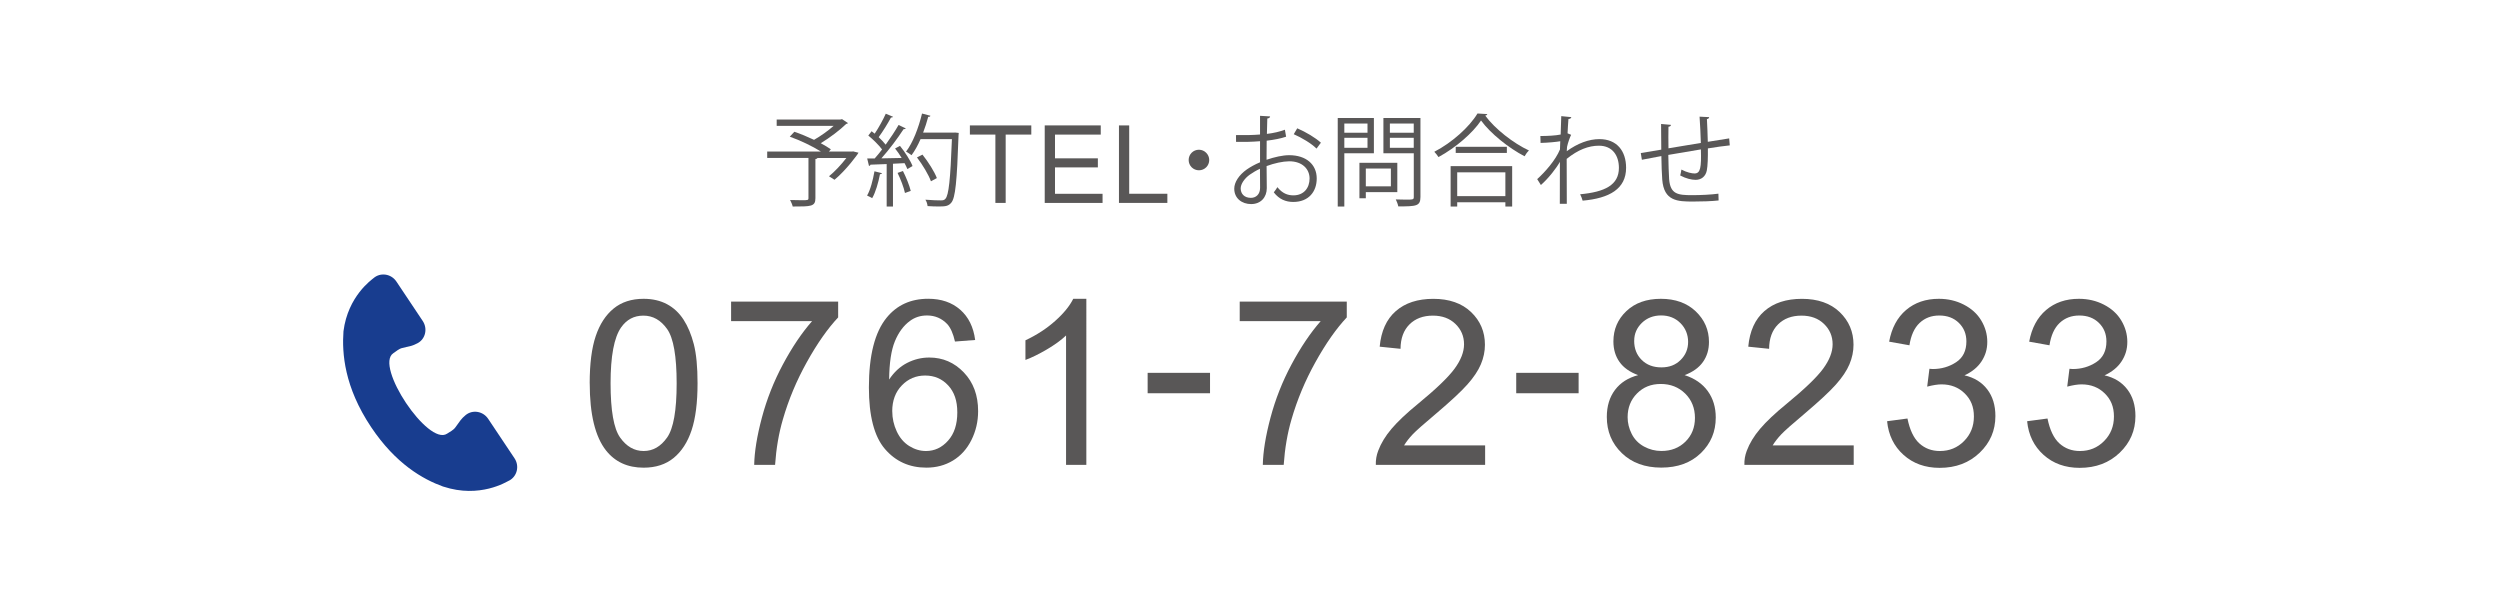
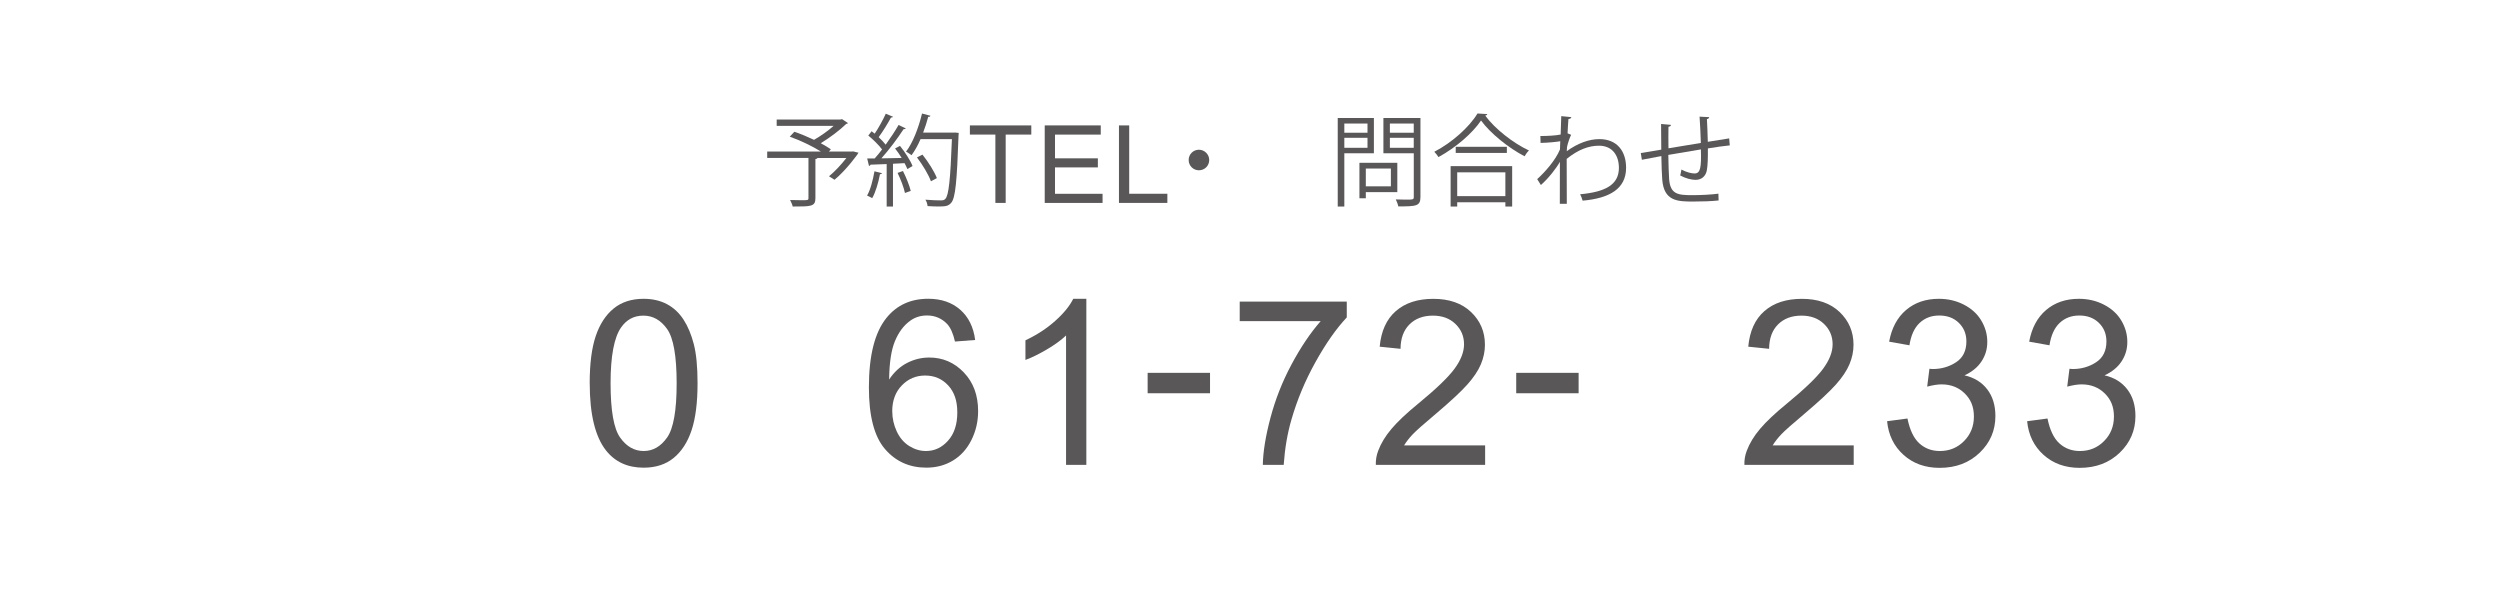
<svg xmlns="http://www.w3.org/2000/svg" viewBox="0 0 622.32 153.06">
-   <path d="m0 0h622.32v153.06h-622.32z" fill="#fff" />
  <g fill="#595757">
    <path d="m212.46 37.71 1.24.3c-.07.27-3.13 4.43-5.97 6.74l-1.37-.87c1.39-1.12 3.03-2.88 4.33-4.55h-7.21c-.05.15-.17.22-.5.27v9.72c0 1.07-.27 1.57-1.12 1.84-.85.25-2.31.25-4.53.25-.1-.47-.4-1.14-.65-1.62 1.07.02 2.06.05 2.83.05 1.62 0 1.74 0 1.74-.55v-9.97h-10.27v-1.59h13.38c-2.09-1.32-5.17-2.79-7.76-3.71l1.14-1.22c1.54.52 3.28 1.24 4.9 2.01 1.67-.95 3.51-2.26 4.88-3.48h-14.18v-1.57h15.4c.47 0 .52 0 .87-.1l1.49.99c-.1.1-.27.17-.45.2-1.62 1.57-4.08 3.43-6.34 4.8.97.52 1.84 1.04 2.51 1.52l-.47.55h5.75l.35-.03z" />
    <path d="m219.55 43.11c-.05.15-.2.25-.5.25-.4 2.11-1.09 4.5-1.94 5.97-.3-.2-.9-.47-1.27-.65.82-1.39 1.44-3.78 1.84-6.04zm2.76-14.05c-.12.17-.32.22-.52.2-.77 1.44-2.01 3.46-3.06 4.88.67.65 1.29 1.29 1.74 1.87 1.22-1.69 2.39-3.46 3.21-4.9l1.79.85c-.08.15-.27.2-.55.2-1.39 2.16-3.58 5.1-5.52 7.26 1.59-.03 3.31-.05 5.05-.1-.5-.82-1.07-1.67-1.64-2.36.7-.37.97-.5 1.22-.65 1.27 1.57 2.61 3.66 3.13 5.02l-1.29.75c-.17-.42-.4-.92-.7-1.47l-2.88.15v10.65h-1.57v-10.57c-1.54.05-2.93.12-4.03.15-.05.2-.2.3-.37.32l-.45-1.87h1.87c.6-.67 1.22-1.42 1.84-2.24-.8-1.07-2.21-2.46-3.43-3.46l.82-1.07c.25.2.5.4.77.6.97-1.44 2.11-3.51 2.76-4.97l1.82.77zm2.96 18.98c-.27-1.34-1.07-3.43-1.84-5l1.34-.47c.8 1.57 1.62 3.61 1.94 4.95zm12.49-15.05.9.1c0 .15-.02.37-.05.55-.4 11.67-.8 15.57-1.79 16.79-.67.82-1.34.97-3.06.97-.85 0-1.87-.03-2.86-.1-.05-.47-.22-1.14-.55-1.59 1.72.15 3.28.17 3.9.17.5 0 .82-.07 1.09-.4.82-.87 1.24-4.73 1.62-14.85h-7.81c-.67 1.54-1.44 2.93-2.24 4-.32-.25-.95-.67-1.37-.89 1.67-2.16 3.11-5.87 3.98-9.48l2.09.55c-.05.22-.27.3-.55.27-.35 1.32-.77 2.64-1.27 3.93h7.59l.37-.02zm-8.13 5.5c1.44 1.82 2.98 4.23 3.58 5.84l-1.47.8c-.57-1.59-2.06-4.1-3.48-5.94z" />
    <path d="m247.78 50.51v-17.01h-6.35v-2.28h15.29v2.28h-6.38v17.01h-2.55z" />
    <path d="m260.06 50.51v-19.29h13.95v2.28h-11.39v5.91h10.67v2.26h-10.67v6.57h11.84v2.28h-14.39z" />
    <path d="m278.54 50.51v-19.29h2.55v17.01h9.5v2.28z" />
    <path d="m301.01 39.83c0 1.42-1.14 2.56-2.56 2.56s-2.56-1.14-2.56-2.56 1.14-2.56 2.56-2.56 2.56 1.19 2.56 2.56z" />
-     <path d="m320.14 34.03c-1.32.45-2.96.77-4.83.99 0 1.57-.03 3.31-.03 4.75 1.94-.67 4.03-1.14 5.62-1.14 4.23 0 6.87 2.29 6.87 5.8 0 3.28-2.01 5.84-5.84 5.84-1.84 0-3.51-.65-4.85-2.39.3-.37.65-.87.9-1.29 1.22 1.54 2.54 2.04 3.98 2.04 2.64 0 4.03-1.89 4.03-4.2s-1.77-4.3-5.1-4.28c-1.59.02-3.66.47-5.6 1.19 0 1.84.05 4.8.05 5.5 0 2.24-1.47 3.96-3.9 3.96-2.29 0-4.2-1.42-4.2-3.83 0-1.59 1.14-3.38 3.11-4.78.9-.62 2.04-1.27 3.31-1.79v-5.25c-1.99.17-3.98.2-5.97.17l-.02-1.69c2.19.03 4.18 0 5.99-.15v-4.65l2.51.15c-.03.3-.27.47-.7.52-.05.97-.08 2.44-.1 3.83 1.67-.2 3.18-.55 4.48-1.04l.3 1.74zm-6.47 12.71c0-.65-.03-2.69-.03-4.73-.92.42-1.79.95-2.54 1.47-1.29.92-2.26 2.31-2.26 3.41 0 1.29.85 2.36 2.54 2.36 1.27 0 2.29-.87 2.29-2.49v-.03zm14.05-9.75c-1.27-1.27-3.66-2.71-5.67-3.58l.87-1.47c2.14.92 4.53 2.34 5.89 3.58z" />
    <path d="m342 38.16h-7.36v13.26h-1.64v-22.04h9zm-1.59-7.41h-5.77v2.29h5.77zm-5.77 6.04h5.77v-2.49h-5.77zm13.18 11.04h-7.83v1.52h-1.59v-8.83h9.43v7.31zm-1.59-5.87h-6.24v4.43h6.24zm7.36-12.58v19.67c0 1.17-.3 1.72-1.07 2.01-.82.3-2.26.32-4.45.32-.08-.47-.37-1.27-.62-1.74.87.02 1.69.05 2.39.05 1.94 0 2.09 0 2.09-.67v-10.87h-7.56v-8.78h9.23zm-1.67 1.37h-5.94v2.29h5.94zm-5.94 6.04h5.94v-2.49h-5.94z" />
    <path d="m370.23 28.41c-.07.22-.25.32-.52.37 2.46 3.33 6.99 6.86 10.89 8.68-.4.37-.82.95-1.09 1.44-3.96-2.06-8.46-5.65-10.84-8.9-2.06 3.08-6.24 6.74-10.59 9.1-.22-.37-.7-.97-1.04-1.32 4.43-2.29 8.75-6.19 10.75-9.53l2.46.15zm-9.13 23.01v-10.07h15.32v10.07h-1.69v-1.07h-11.99v1.07zm1.27-14.87h12.73v1.52h-12.73zm12.36 6.34h-11.99v5.94h11.99z" />
    <path d="m388.64 28.91 2.51.25c-.07.3-.3.42-.72.47-.1 1.17-.17 2.54-.22 3.56.15.07.4.17.89.37-.3.6-.8 1.94-1.02 3.01-.02.5-.05.67-.07 1.07 2.69-1.96 5.5-3.01 8.13-3.01 4.35 0 6.64 2.96 6.64 7.14 0 5.22-4.1 7.59-10.82 8.18-.15-.52-.37-1.12-.62-1.59 6.17-.57 9.65-2.31 9.65-6.57 0-3.03-1.57-5.52-4.97-5.52-2.61 0-5.22 1.02-8.03 3.28 0 3.58 0 7.88.03 11.19h-1.74c.02-1.49 0-8.8.02-10.45-.82 1.49-2.76 4.03-4.73 5.77l-.92-1.47c1.96-1.77 4.58-4.73 5.67-7.39l.07-2.04c-.97.17-2.93.37-4.9.42l-.05-1.72c1.74 0 3.78-.1 5.05-.37l.15-4.6z" />
    <path d="m425.45 29.18c0 .25-.17.37-.55.47.1 1.74.17 3.78.22 5.65 1.96-.32 3.86-.62 5.32-.85l.15 1.74c-1.49.15-3.43.42-5.45.75.02 2.29-.03 4.3-.27 5.52-.3 1.47-1.37 2.31-2.79 2.31-1.02 0-2.46-.35-3.83-1.09.12-.37.22-1 .3-1.47 1.39.75 2.66.97 3.26.97 1.49 0 1.72-1.47 1.59-5.99-2.86.47-5.84.97-8.11 1.37.05 2.36.1 4.63.2 6.02.3 3.78 2.16 4 5.75 4 2.04 0 4.73-.12 6.52-.37l.05 1.69c-1.77.2-4.28.27-6.37.27-3.86 0-7.24-.1-7.66-5.45-.12-1.39-.17-3.56-.22-5.87-1.54.27-3.58.67-4.85.92l-.27-1.67c1.32-.2 3.38-.57 5.1-.85-.03-2.16-.05-4.5-.05-6.39l2.46.22c-.02.27-.22.42-.62.47-.03 1.52-.03 3.51 0 5.37l8.06-1.34c-.07-2.11-.17-4.53-.32-6.54l2.39.12z" />
    <path d="m146.79 95.42c0-4.87.5-8.78 1.5-11.75s2.49-5.26 4.46-6.87 4.46-2.42 7.46-2.42c2.21 0 4.15.45 5.81 1.33 1.67.89 3.04 2.17 4.13 3.85s1.94 3.72 2.56 6.12c.62 2.41.93 5.65.93 9.73 0 4.83-.5 8.73-1.49 11.7s-2.48 5.26-4.45 6.88c-1.98 1.62-4.47 2.43-7.48 2.43-3.97 0-7.09-1.42-9.35-4.27-2.71-3.43-4.07-9-4.07-16.74zm5.2 0c0 6.76.79 11.26 2.37 13.49s3.53 3.36 5.86 3.36 4.27-1.12 5.85-3.37 2.37-6.74 2.37-13.48-.79-11.28-2.37-13.51-3.55-3.34-5.91-3.34-4.17.98-5.56 2.95c-1.74 2.51-2.61 7.14-2.61 13.9z" />
-     <path d="m181.99 79.94v-4.86h26.65v3.93c-2.62 2.79-5.22 6.5-7.79 11.12s-4.56 9.38-5.97 14.27c-1.01 3.45-1.66 7.22-1.94 11.32h-5.2c.06-3.24.69-7.15 1.91-11.74s2.96-9.01 5.24-13.27 4.69-7.85 7.26-10.77z" />
    <path d="m242.75 84.63-5.03.39c-.45-1.98-1.09-3.43-1.91-4.33-1.37-1.44-3.05-2.16-5.05-2.16-1.61 0-3.02.45-4.24 1.35-1.59 1.16-2.85 2.86-3.76 5.08-.92 2.23-1.39 5.4-1.43 9.52 1.22-1.85 2.71-3.23 4.46-4.13s3.6-1.35 5.53-1.35c3.37 0 6.24 1.24 8.61 3.72s3.55 5.69 3.55 9.62c0 2.58-.56 4.98-1.67 7.2s-2.64 3.92-4.59 5.1-4.16 1.77-6.63 1.77c-4.21 0-7.65-1.55-10.31-4.65s-3.99-8.21-3.99-15.32c0-7.96 1.47-13.74 4.41-17.35 2.56-3.15 6.02-4.72 10.36-4.72 3.24 0 5.89.91 7.96 2.72 2.07 1.82 3.31 4.33 3.72 7.53zm-20.64 17.75c0 1.74.37 3.41 1.11 5s1.77 2.8 3.1 3.64c1.33.83 2.72 1.25 4.18 1.25 2.13 0 3.97-.86 5.5-2.58 1.54-1.72 2.3-4.06 2.3-7.02s-.76-5.09-2.27-6.73c-1.52-1.64-3.43-2.46-5.73-2.46s-4.22.82-5.81 2.46-2.39 3.79-2.39 6.45z" />
    <path d="m270.42 115.72h-5.05v-32.21c-1.22 1.16-2.81 2.32-4.79 3.48s-3.75 2.03-5.32 2.61v-4.89c2.83-1.33 5.3-2.94 7.41-4.83 2.12-1.89 3.61-3.73 4.49-5.5h3.26z" />
    <path d="m285.68 97.89v-5.08h15.53v5.08z" />
    <path d="m308.6 79.94v-4.86h26.65v3.93c-2.62 2.79-5.22 6.5-7.79 11.12s-4.56 9.38-5.97 14.27c-1.01 3.45-1.66 7.22-1.94 11.32h-5.2c.06-3.24.69-7.15 1.91-11.74s2.96-9.01 5.24-13.27 4.69-7.85 7.26-10.77z" />
    <path d="m369.69 110.86v4.86h-27.21c-.04-1.22.16-2.39.59-3.51.69-1.85 1.8-3.68 3.33-5.48s3.73-3.88 6.61-6.23c4.47-3.67 7.5-6.58 9.07-8.72s2.36-4.17 2.36-6.08c0-2-.72-3.69-2.15-5.07s-3.3-2.06-5.6-2.06c-2.43 0-4.38.73-5.84 2.19s-2.2 3.48-2.22 6.07l-5.19-.53c.36-3.88 1.69-6.83 4.02-8.86 2.32-2.03 5.44-3.05 9.35-3.05s7.08 1.09 9.38 3.29 3.45 4.91 3.45 8.14c0 1.65-.34 3.27-1.01 4.86s-1.79 3.27-3.36 5.03c-1.56 1.76-4.16 4.17-7.79 7.25-3.03 2.55-4.98 4.27-5.84 5.18s-1.57 1.82-2.13 2.74h20.19z" />
    <path d="m377.43 97.89v-5.08h15.53v5.08z" />
-     <path d="m407.8 93.39c-2.1-.77-3.65-1.86-4.66-3.29-1.01-1.42-1.52-3.13-1.52-5.11 0-3 1.08-5.51 3.23-7.55s5.02-3.06 8.59-3.06 6.49 1.04 8.68 3.13 3.29 4.63 3.29 7.62c0 1.91-.5 3.57-1.5 4.98s-2.52 2.5-4.56 3.27c2.53.82 4.45 2.15 5.77 3.99 1.32 1.83 1.98 4.03 1.98 6.57 0 3.52-1.25 6.48-3.73 8.87-2.49 2.4-5.77 3.59-9.83 3.59s-7.34-1.2-9.83-3.61-3.73-5.41-3.73-9c0-2.68.68-4.92 2.04-6.73s3.29-3.04 5.8-3.69zm-2.64 10.45c0 1.44.34 2.84 1.02 4.18s1.7 2.39 3.05 3.13 2.8 1.11 4.35 1.11c2.42 0 4.41-.78 5.98-2.33s2.36-3.53 2.36-5.92-.81-4.45-2.43-6.04-3.65-2.39-6.08-2.39-4.35.79-5.91 2.36-2.34 3.54-2.34 5.9zm1.63-19.01c0 1.95.63 3.54 1.88 4.77 1.25 1.24 2.88 1.85 4.89 1.85s3.54-.61 4.79-1.84c1.24-1.23 1.87-2.73 1.87-4.51s-.64-3.41-1.92-4.68-2.88-1.9-4.79-1.9-3.53.62-4.8 1.85c-1.27 1.24-1.91 2.71-1.91 4.44z" />
    <path d="m461.44 110.86v4.86h-27.21c-.04-1.22.16-2.39.59-3.51.69-1.85 1.8-3.68 3.33-5.48s3.73-3.88 6.61-6.23c4.47-3.67 7.5-6.58 9.07-8.72s2.36-4.17 2.36-6.08c0-2-.72-3.69-2.15-5.07s-3.3-2.06-5.6-2.06c-2.43 0-4.38.73-5.84 2.19s-2.2 3.48-2.22 6.07l-5.19-.53c.36-3.88 1.69-6.83 4.02-8.86 2.32-2.03 5.44-3.05 9.35-3.05s7.08 1.09 9.38 3.29 3.45 4.91 3.45 8.14c0 1.65-.34 3.27-1.01 4.86s-1.79 3.27-3.36 5.03c-1.56 1.76-4.16 4.17-7.79 7.25-3.03 2.55-4.98 4.27-5.84 5.18s-1.57 1.82-2.13 2.74h20.19z" />
    <path d="m469.77 104.85 5.05-.67c.58 2.86 1.57 4.93 2.96 6.19s3.09 1.9 5.1 1.9c2.38 0 4.39-.82 6.02-2.47 1.64-1.65 2.46-3.69 2.46-6.12s-.76-4.24-2.28-5.74-3.44-2.26-5.78-2.26c-.96 0-2.14.19-3.57.56l.56-4.44c.34.04.61.06.81.06 2.15 0 4.09-.56 5.81-1.68s2.58-2.85 2.58-5.2c0-1.85-.63-3.39-1.88-4.61s-2.87-1.83-4.86-1.83-3.6.62-4.91 1.85c-1.31 1.24-2.15 3.09-2.53 5.56l-5.05-.9c.62-3.39 2.02-6.01 4.21-7.88 2.19-1.86 4.91-2.79 8.17-2.79 2.25 0 4.32.48 6.21 1.45s3.34 2.28 4.34 3.95 1.5 3.44 1.5 5.31-.48 3.4-1.43 4.86-2.37 2.62-4.24 3.48c2.43.56 4.32 1.73 5.67 3.5s2.02 3.98 2.02 6.64c0 3.59-1.31 6.64-3.93 9.14s-5.93 3.75-9.94 3.75c-3.61 0-6.61-1.08-9-3.23s-3.75-4.94-4.09-8.37z" />
    <path d="m504.63 104.85 5.05-.67c.58 2.86 1.57 4.93 2.96 6.19s3.09 1.9 5.1 1.9c2.38 0 4.39-.82 6.02-2.47 1.64-1.65 2.46-3.69 2.46-6.12s-.76-4.24-2.28-5.74-3.44-2.26-5.78-2.26c-.96 0-2.14.19-3.57.56l.56-4.44c.34.04.61.06.81.06 2.15 0 4.09-.56 5.81-1.68s2.58-2.85 2.58-5.2c0-1.85-.63-3.39-1.88-4.61s-2.87-1.83-4.86-1.83-3.6.62-4.91 1.85c-1.31 1.24-2.15 3.09-2.53 5.56l-5.05-.9c.62-3.39 2.02-6.01 4.21-7.88 2.19-1.86 4.91-2.79 8.17-2.79 2.25 0 4.32.48 6.21 1.45s3.34 2.28 4.34 3.95 1.5 3.44 1.5 5.31-.48 3.4-1.43 4.86-2.37 2.62-4.24 3.48c2.43.56 4.32 1.73 5.67 3.5s2.02 3.98 2.02 6.64c0 3.59-1.31 6.64-3.93 9.14s-5.93 3.75-9.94 3.75c-3.61 0-6.61-1.08-9-3.23s-3.75-4.94-4.09-8.37z" />
  </g>
-   <path d="m110.36 121.13c9.1 3 15.75-1.21 16.27-1.45h.03c2.06-1.03 2.72-3.66 1.41-5.61l-6.55-9.81c-1.27-1.91-3.87-2.35-5.6-.94-1.14.94-1.44 1.52-2.56 3.06-.52.72-1.34 1.09-2.08 1.58-4.71 3.14-18.08-16.89-13.38-20.03.74-.49 1.39-1.11 2.25-1.31 1.85-.44 2.5-.49 3.8-1.19 1.97-1.05 2.55-3.62 1.28-5.53l-6.55-9.81c-1.31-1.96-3.99-2.35-5.71-.84l-.03.02c-.4.37-6.33 4.43-7.44 13.19-.4 5.45.21 13.87 6.88 23.85 6.13 9.18 12.92 13 17.95 14.82z" fill="#183d8f" />
</svg>